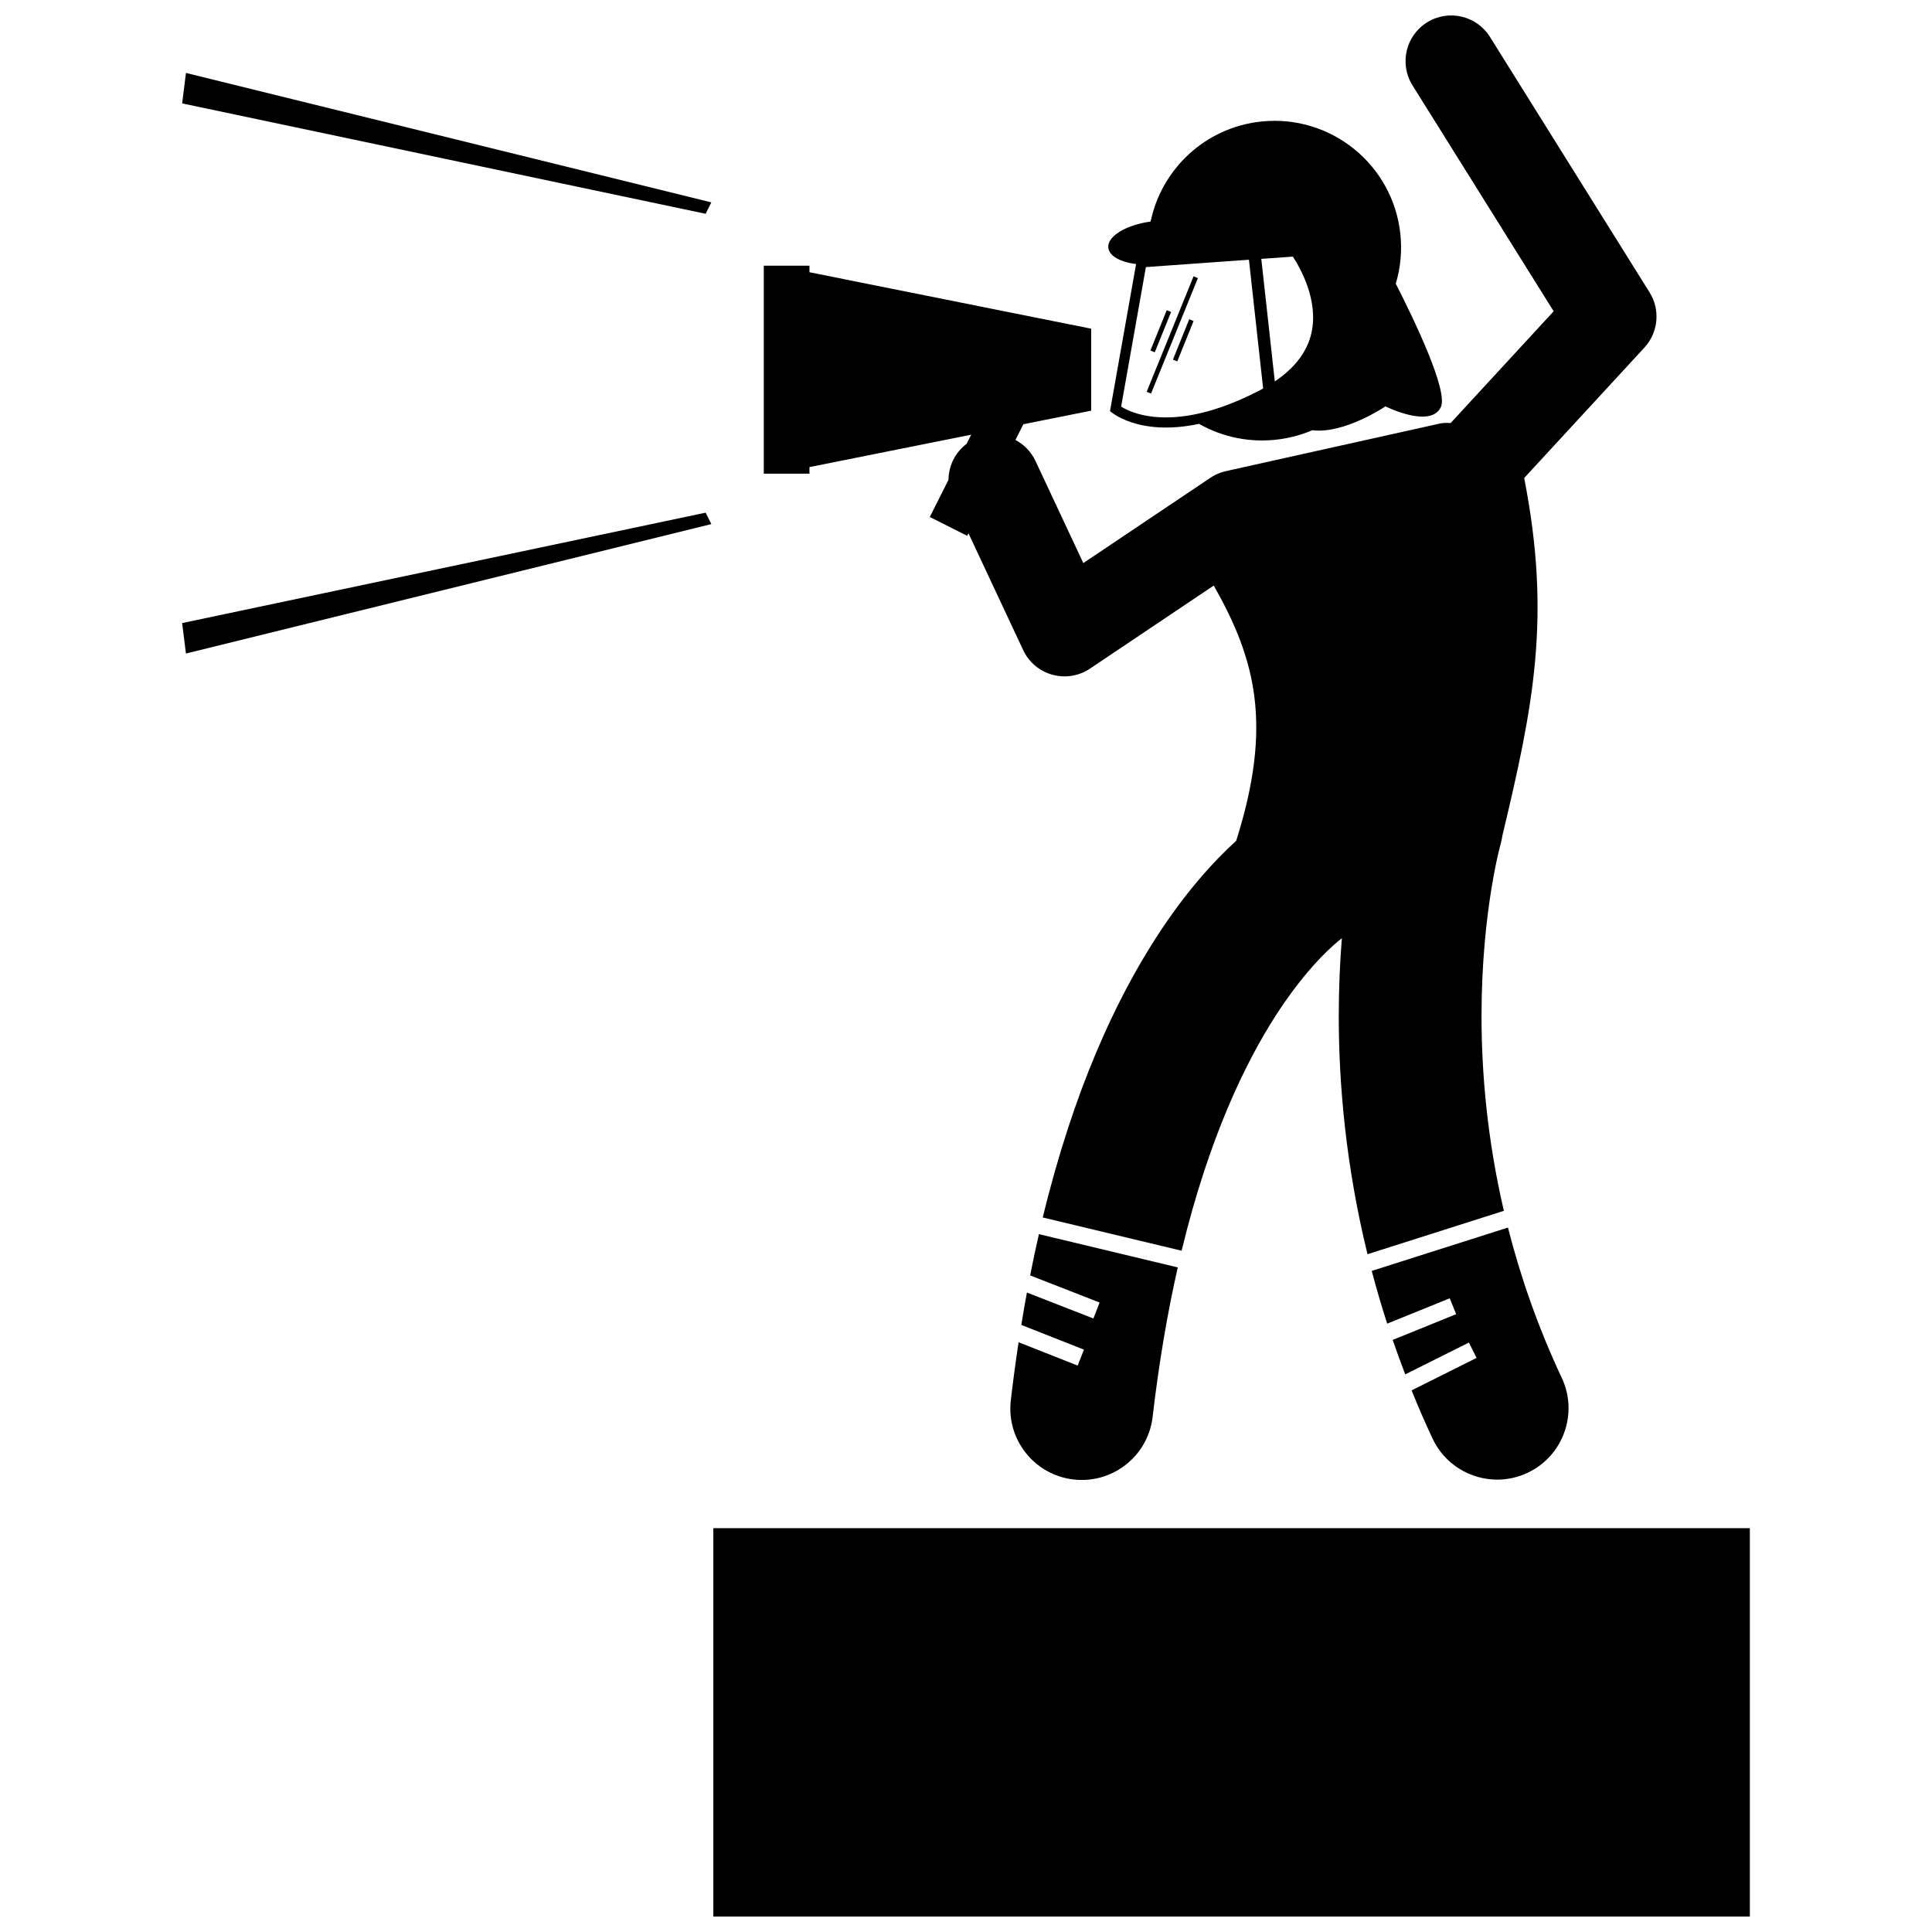
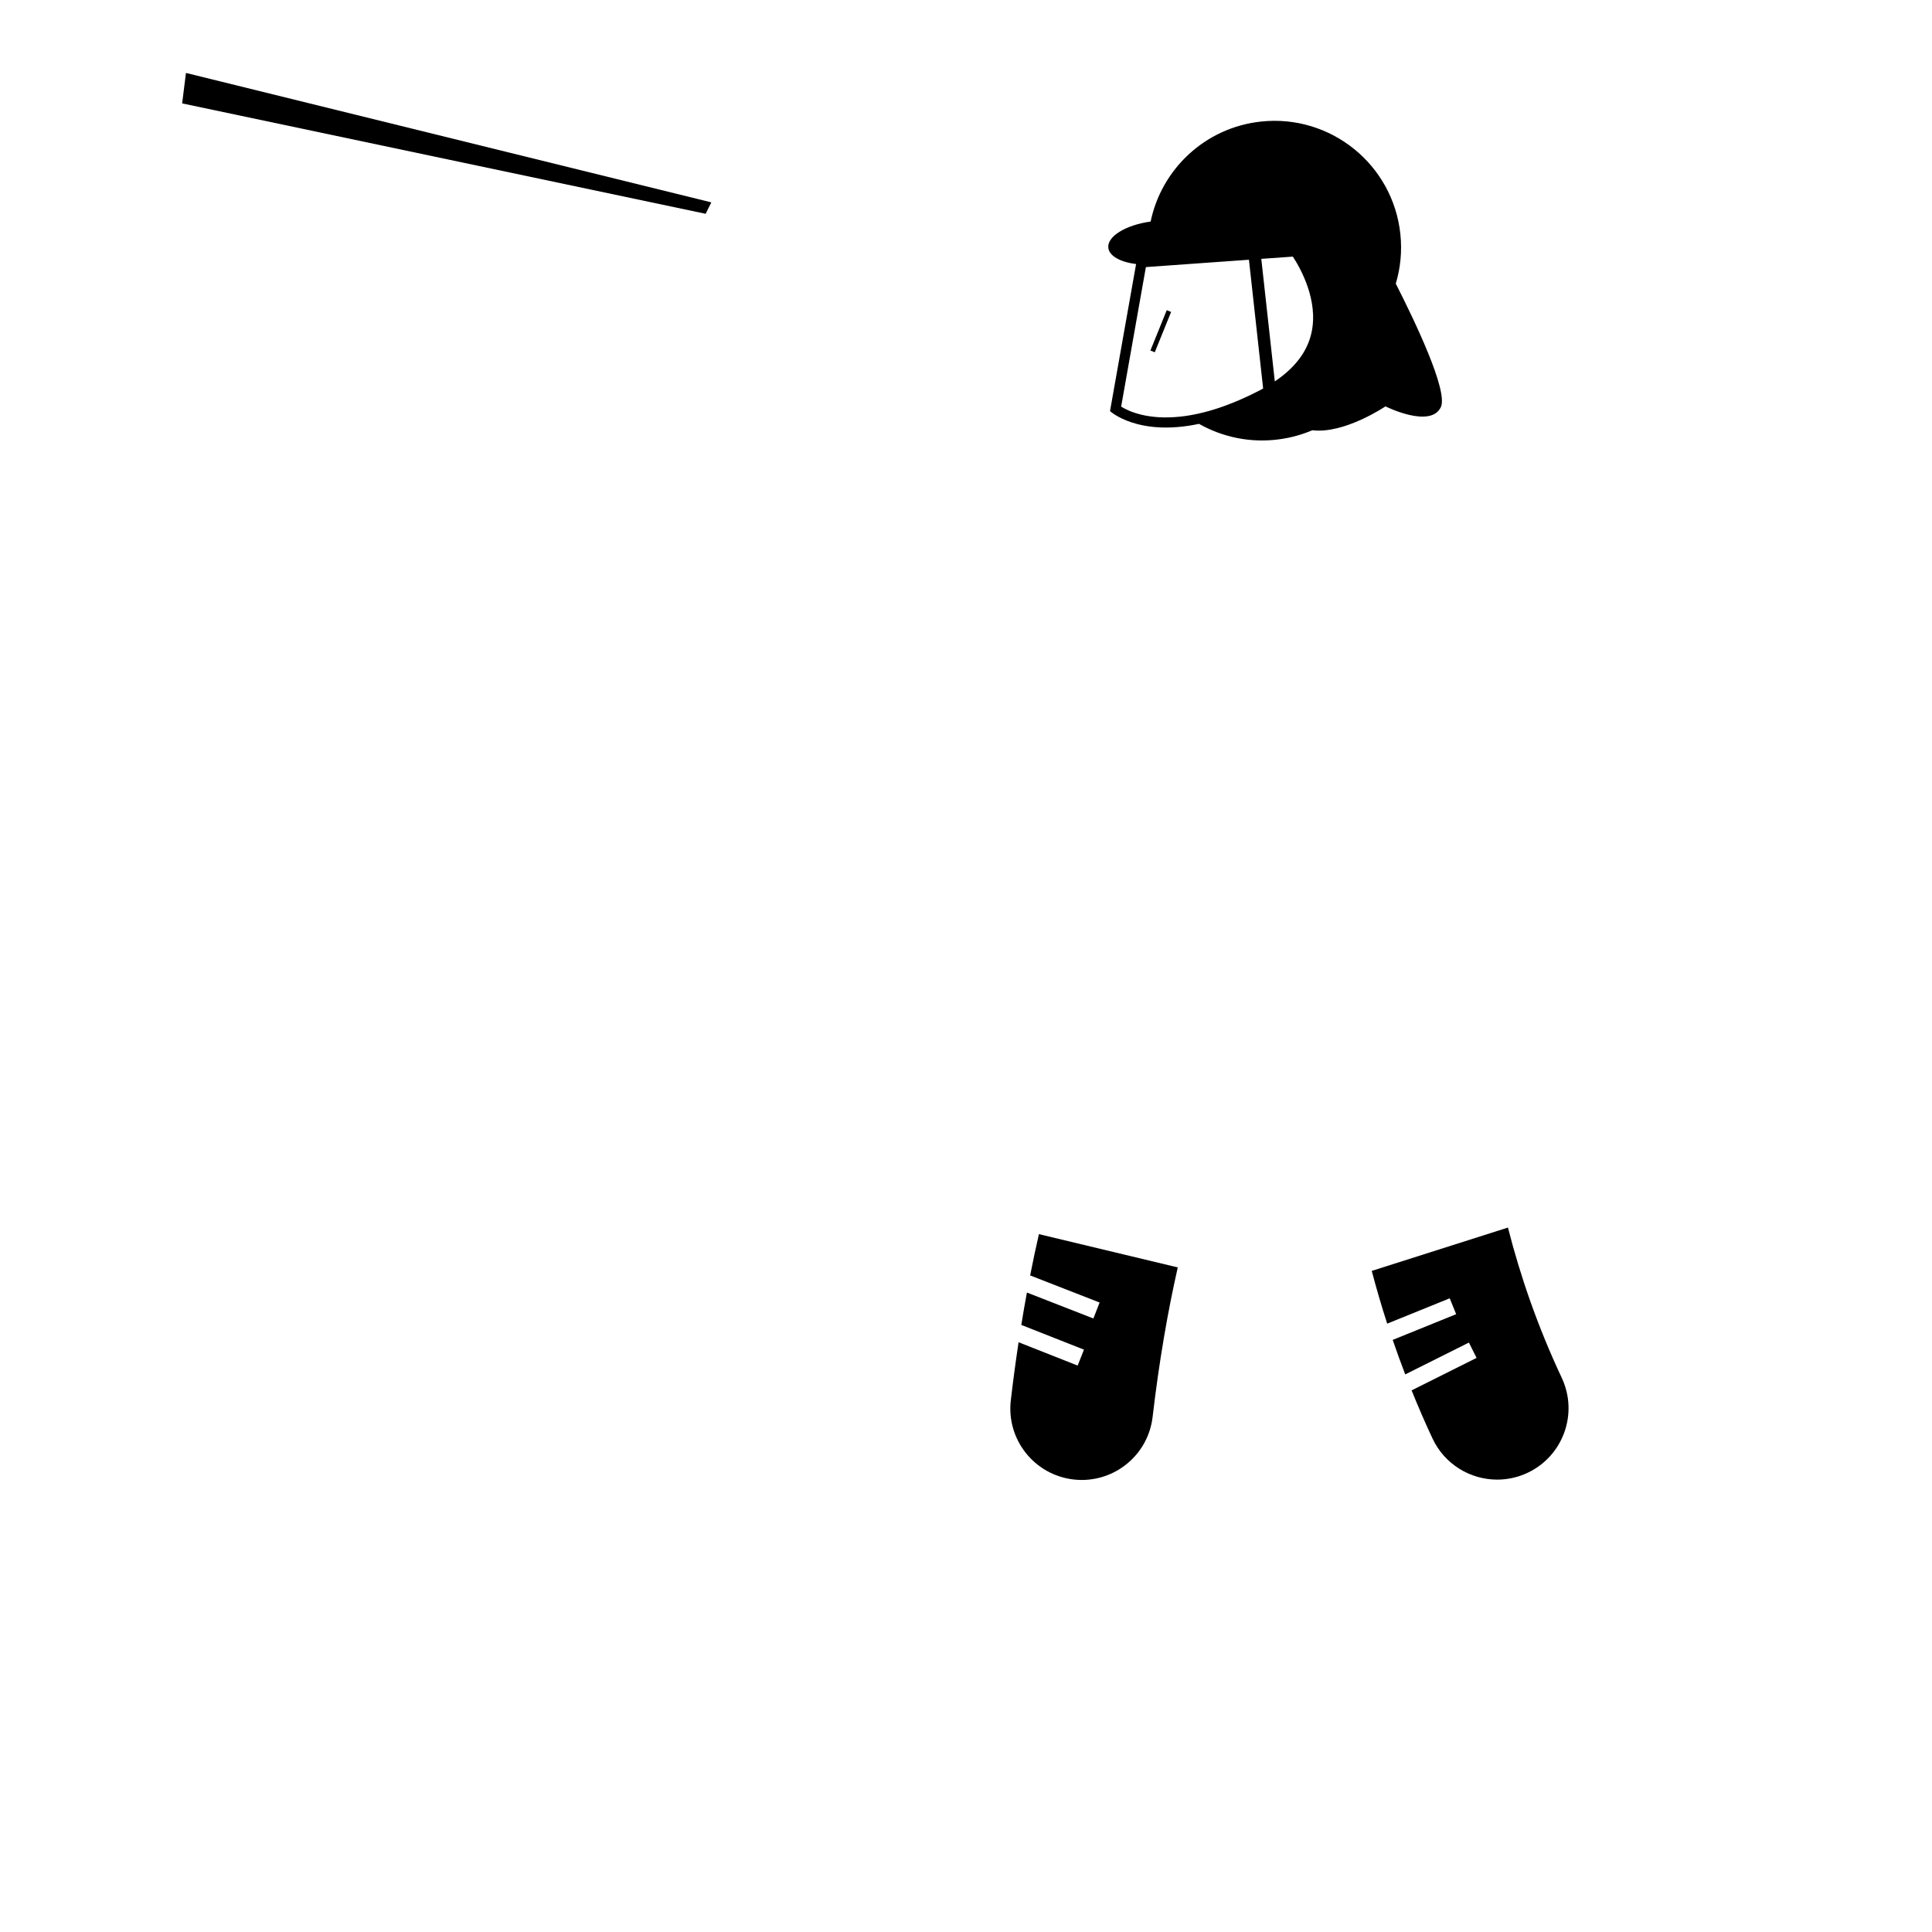
<svg xmlns="http://www.w3.org/2000/svg" width="800px" height="800px" version="1.1" viewBox="144 144 512 512">
  <defs>
    <clipPath id="b">
      <path d="m346 148.09h237v328.91h-237z" />
    </clipPath>
    <clipPath id="a">
-       <path d="m333 548h275v103.9h-275z" />
+       <path d="m333 548h275h-275z" />
    </clipPath>
  </defs>
  <path d="m478.22 176.21c-14.855 1.574-26.402 12.625-29.293 26.504-6.582 0.91-11.535 3.926-11.215 6.938 0.234 2.195 3.207 3.805 7.363 4.328l-6.91 38.965s7.328 6.84 23.586 3.383c6.258 3.535 13.68 5.137 21.352 4.082 3.062-0.418 5.965-1.238 8.68-2.391 8.516 1.043 19.379-6.328 19.379-6.328s11.883 5.957 14.668 0.23c2.059-4.231-7.039-23.148-11.934-32.746 1.242-4.141 1.699-8.586 1.215-13.156-1.953-18.414-18.473-31.762-36.891-29.809zm8.402 35.797c1.984 3.031 6.84 11.586 4.934 20.184-1.105 4.992-4.391 9.305-9.719 12.887l-3.582-32.477zm-29.859 42.406c-8.531 0.906-13.559-1.363-15.648-2.652l6.559-36.98 27.309-1.949 3.762 34.117c-0.254 0.137-0.48 0.285-0.742 0.422-7.668 3.992-14.816 6.363-21.238 7.043z" />
-   <path d="m454.84 239.3 4.316-10.695 1.156 0.465-4.316 10.695z" />
  <path d="m448.87 236.89 4.328-10.688 1.156 0.469-4.328 10.688z" />
-   <path d="m447.88 247.83 12.422-30.602 1.156 0.469-12.422 30.602z" />
  <path d="m511.62 494.78 16.57-6.715 1.707 4.207-16.816 6.816c1.043 3.031 2.137 6.078 3.32 9.145l16.875-8.438 2.031 4.062-17.219 8.609c1.715 4.227 3.535 8.48 5.547 12.762 3.219 6.859 10.031 10.887 17.141 10.887 2.688 0 5.422-0.578 8.02-1.793 9.457-4.438 13.527-15.707 9.09-25.164-6.41-13.66-11.012-27.055-14.262-39.84l-36.098 11.484c1.215 4.598 2.566 9.258 4.094 13.977z" />
  <path d="m417 482 18.41 7.184-1.652 4.227-17.617-6.875c-0.52 2.805-1.016 5.664-1.484 8.582l16.602 6.551-1.668 4.223-15.656-6.184c-0.75 4.965-1.441 10.086-2.059 15.383-1.211 10.379 6.223 19.77 16.602 20.984 0.742 0.086 1.48 0.129 2.215 0.129 9.469 0 17.645-7.094 18.766-16.73 1.727-14.773 4.012-27.906 6.664-39.598l-36.797-8.816c-0.812 3.547-1.59 7.191-2.324 10.941z" />
  <g clip-path="url(#b)">
-     <path d="m346.41 214.41v55.113h12.105v-1.734l42.863-8.59-1.219 2.422c-3.035 2.285-4.766 5.848-4.805 9.551l-4.949 9.836 9.914 4.988 0.336-0.668 14.492 30.945c1.5 3.215 4.305 5.582 7.723 6.531 1.074 0.297 2.168 0.445 3.254 0.445 2.371 0 4.711-0.699 6.731-2.055l32.801-22.016c11.016 19.426 15.73 36.816 5.945 67.641-5.879 5.348-13.43 13.57-21.207 25.637-10.777 16.691-21.926 40.625-30.051 74.188l36.797 8.812c7.215-29.805 16.77-49.645 25.051-62.488 5.926-9.184 11.227-14.832 14.742-18.055 1.078-0.988 1.961-1.723 2.672-2.277-0.496 6.231-0.82 13.156-0.82 20.676 0 18.078 1.883 39.652 7.617 63.07l36.137-11.5c-4.441-19.086-5.918-36.688-5.922-51.57 0-14.211 1.336-25.902 2.644-33.891 0.652-3.992 1.297-7.059 1.75-9.047 0.23-0.996 0.41-1.727 0.527-2.164 0.055-0.215 0.094-0.367 0.117-0.438 0.227-0.785 0.383-1.578 0.504-2.367 8.227-34.391 12.984-57.91 5.762-94.723l31.867-34.57c3.691-4.008 4.254-10.004 1.367-14.621l-42.297-67.703c-3.543-5.672-11.012-7.394-16.684-3.852-5.672 3.539-7.394 11.012-3.852 16.684l37.414 59.871-27.305 29.621c-1.094-0.082-2.098-0.047-2.938 0.148-18.562 4.129-37.121 8.258-55.684 12.387-0.109 0.027-0.223 0.074-0.336 0.102-1.633 0.277-3.238 0.887-4.707 1.871l-33.68 22.602-12.676-27.066c-1.16-2.481-3.062-4.371-5.312-5.559l2.098-4.168 17.98-3.602v-21.719l-74.66-14.961v-1.734z" />
-   </g>
+     </g>
  <path d="m332.51 197.63-139.23-34.301-1.008 8.07 138.73 29.258z" />
-   <path d="m332.51 282.89-1.512-3.027-138.73 29.258 1.008 8.07z" />
-   <path d="m327.12 248.15c0.008-0.207 0.02-0.414 0.027-0.617" />
  <g clip-path="url(#a)">
    <path d="m333.04 548.99h274.69v102.91h-274.69z" />
  </g>
</svg>